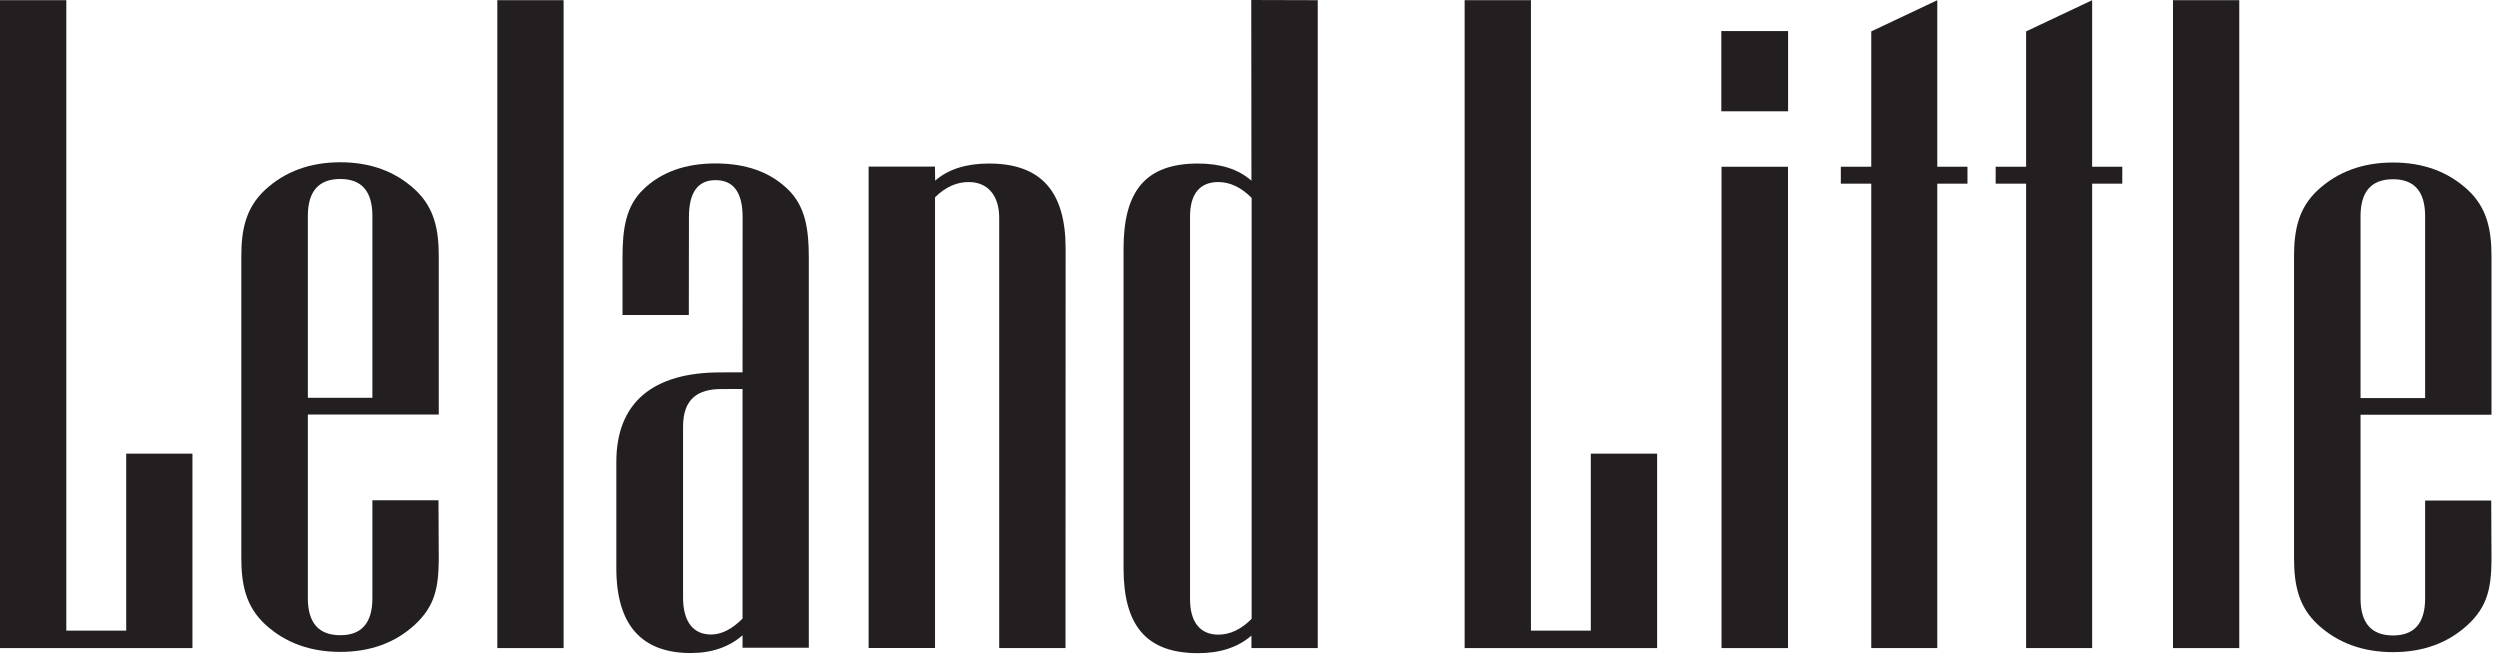
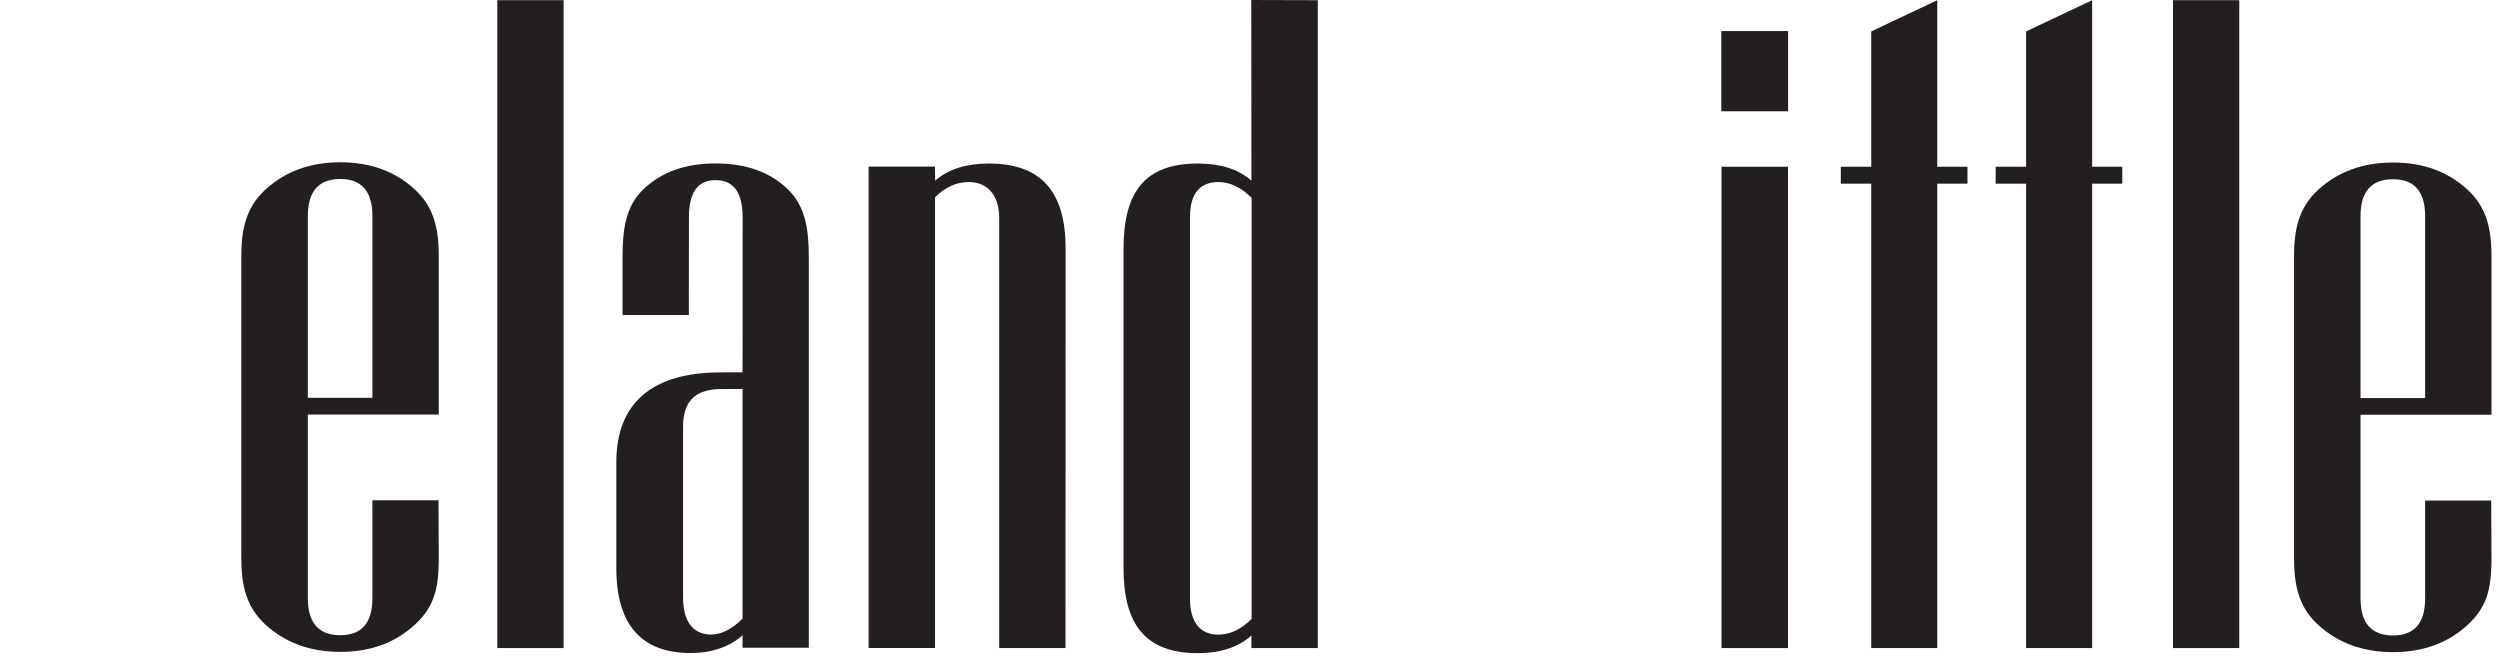
<svg xmlns="http://www.w3.org/2000/svg" class="logo" viewBox="0 0 143 38" version="1.1" xml:space="preserve" style="fill-rule:evenodd;clip-rule:evenodd;stroke-linejoin:round;stroke-miterlimit:1.414;">
-   <path d="M83.777,37.07l11.01,0l0,-11.122l-3.793,0l0,10.124l-3.424,0l0,-36.062l-3.793,0l0,37.06Z" style="fill:#231f20;fill-rule:nonzero;" />
-   <path d="M0,37.07l11.008,0l0,-11.122l-3.789,0l0,10.124l-3.426,0l0,-36.062l-3.793,0l0,37.06Z" style="fill:#231f20;fill-rule:nonzero;" />
  <path d="M25.082,28.615l-3.781,0l0,5.602c0,1.411 -0.614,2.117 -1.836,2.117c-1.235,0 -1.856,-0.706 -1.856,-2.117l0,-10.506l7.489,0l0,-9.034c0,-1.515 -0.235,-2.79 -1.362,-3.833c-1.125,-1.041 -2.55,-1.562 -4.271,-1.562c-1.719,0 -3.147,0.521 -4.283,1.562c-1.135,1.043 -1.379,2.318 -1.379,3.833l0,17.217c0,1.515 0.244,2.791 1.379,3.833c1.136,1.04 2.564,1.561 4.283,1.561c1.721,0 3.146,-0.521 4.271,-1.561c1.127,-1.042 1.346,-2.093 1.362,-3.705l-0.016,-3.407Zm-7.473,-5.86l0,-10.401c0,-1.41 0.621,-2.116 1.856,-2.116c1.222,0 1.836,0.706 1.836,2.116l0,10.401l-3.692,0Z" style="fill:#231f20;fill-rule:nonzero;" />
  <path d="M142.498,28.629l-3.781,0l0,5.601c0,1.412 -0.614,2.118 -1.836,2.118c-1.237,0 -1.858,-0.706 -1.858,-2.118l0,-10.506l7.491,0l0,-9.033c0,-1.515 -0.235,-2.79 -1.36,-3.833c-1.129,-1.041 -2.552,-1.562 -4.273,-1.562c-1.721,0 -3.147,0.521 -4.285,1.562c-1.135,1.043 -1.377,2.318 -1.377,3.833l0,17.216c0,1.515 0.242,2.793 1.377,3.834c1.138,1.04 2.564,1.561 4.285,1.561c1.721,0 3.144,-0.521 4.273,-1.561c1.125,-1.041 1.344,-2.093 1.36,-3.704l-0.016,-3.408Zm-7.475,-5.86l0,-10.401c0,-1.411 0.621,-2.115 1.858,-2.115c1.222,0 1.836,0.704 1.836,2.115l0,10.401l-3.694,0Z" style="fill:#231f20;fill-rule:nonzero;" />
  <rect x="124.295" y="0.01" width="3.791" height="37.06" style="fill:#231f20;" />
  <rect x="28.447" y="0.01" width="3.791" height="37.06" style="fill:#231f20;" />
  <path d="M46.264,37.052l0,-22.301c0,-1.635 -0.189,-2.952 -1.207,-3.931c-1.014,-0.982 -2.393,-1.472 -4.129,-1.472c-1.719,0 -3.094,0.49 -4.117,1.472c-1.026,0.979 -1.203,2.287 -1.203,3.921l0,3.278l3.793,0l0.006,-5.6c0,-1.41 0.505,-2.115 1.521,-2.115c1.033,0 1.549,0.705 1.549,2.115l-0.004,8.877l-1.26,0.004c-3.873,0 -5.959,1.726 -5.959,5.128l0,6.076c0,3.239 1.442,4.85 4.254,4.85c1.205,0 2.19,-0.344 2.965,-1.015l0,0.713l3.791,0Zm-5.594,-0.758c-1.037,0 -1.599,-0.764 -1.599,-2.108l0,-9.783c0,-1.594 0.851,-2.15 2.191,-2.15l1.211,-0.002l0,13.133c-0.604,0.604 -1.201,0.91 -1.803,0.91" style="fill:#231f20;fill-rule:nonzero;" />
  <path d="M60.947,37.07l0.006,-22.858c0,-3.236 -1.385,-4.858 -4.381,-4.858c-1.271,0 -2.311,0.307 -3.082,0.98l-0.01,-0.803l-3.795,0l0,27.536l3.799,0l0,-25.781c0.604,-0.604 1.256,-0.873 1.93,-0.873c1.031,0 1.74,0.706 1.74,2.05l0,24.607l3.793,0Z" style="fill:#231f20;fill-rule:nonzero;" />
  <path d="M71.572,0l0.01,10.334c-0.772,-0.672 -1.787,-0.98 -3.057,-0.98c-2.996,0 -4.265,1.569 -4.258,4.895l0,18.252c0,3.235 1.262,4.86 4.258,4.86c1.27,0 2.285,-0.334 3.057,-1.005l0,0.714l3.793,0l0,-37.059l-3.803,-0.011Zm-1.887,36.301c-1.015,0 -1.615,-0.69 -1.615,-2.032l0,-21.881c0,-1.343 0.6,-1.975 1.615,-1.975c0.672,0 1.309,0.302 1.908,0.904l0,24.08c-0.599,0.605 -1.236,0.904 -1.908,0.904" style="fill:#231f20;fill-rule:nonzero;" />
  <path d="M102.279,1.777l-3.82,0l0,4.589l3.82,0l0,-4.589Zm-3.808,35.293l3.803,0l0,-27.532l-3.803,0l0,27.532Z" style="fill:#231f20;fill-rule:nonzero;" />
  <path d="M110.813,10.506l1.727,0l0,-0.97l-1.727,0l0,-9.525l-3.777,1.785l0,7.74l-1.741,0l0,0.97l1.741,0l0,26.564l3.777,0l0,-26.564Z" style="fill:#231f20;fill-rule:nonzero;" />
  <path d="M119.67,10.506l1.725,0l0,-0.97l-1.725,0l0,-9.525l-3.777,1.785l0,7.74l-1.741,0l0,0.97l1.741,0l0,26.564l3.777,0l0,-26.564Z" style="fill:#231f20;fill-rule:nonzero;" />
</svg>